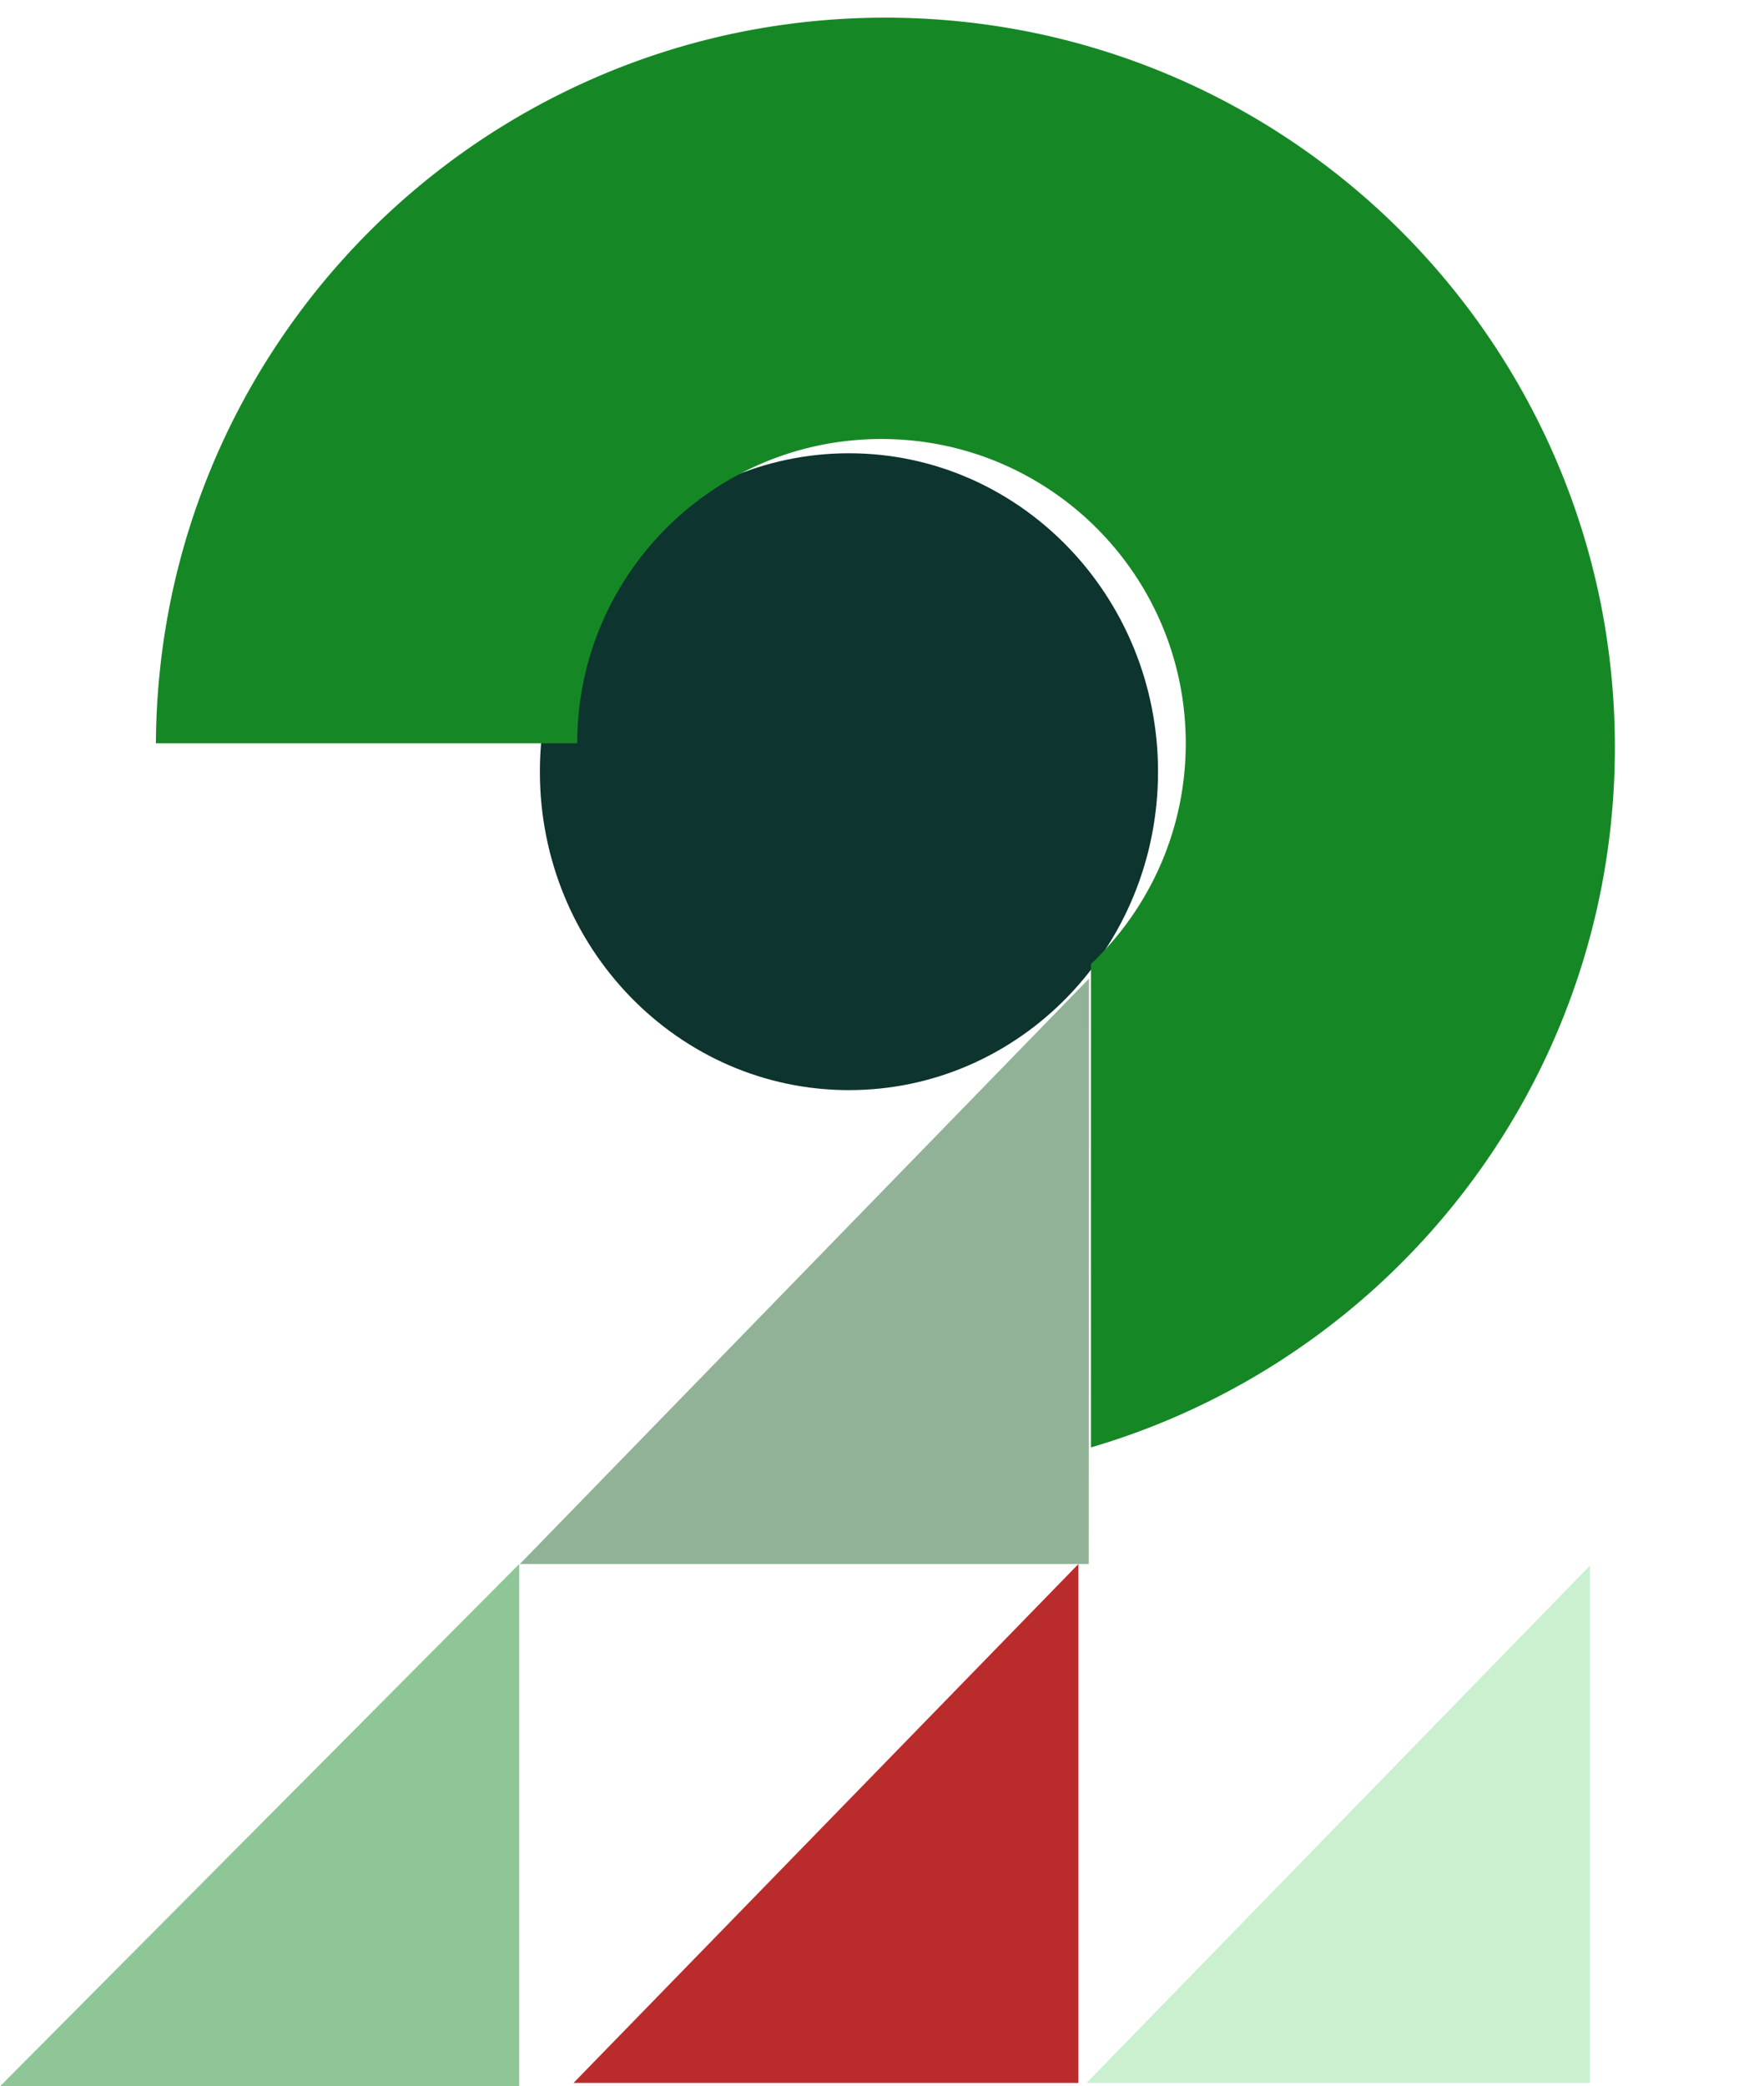
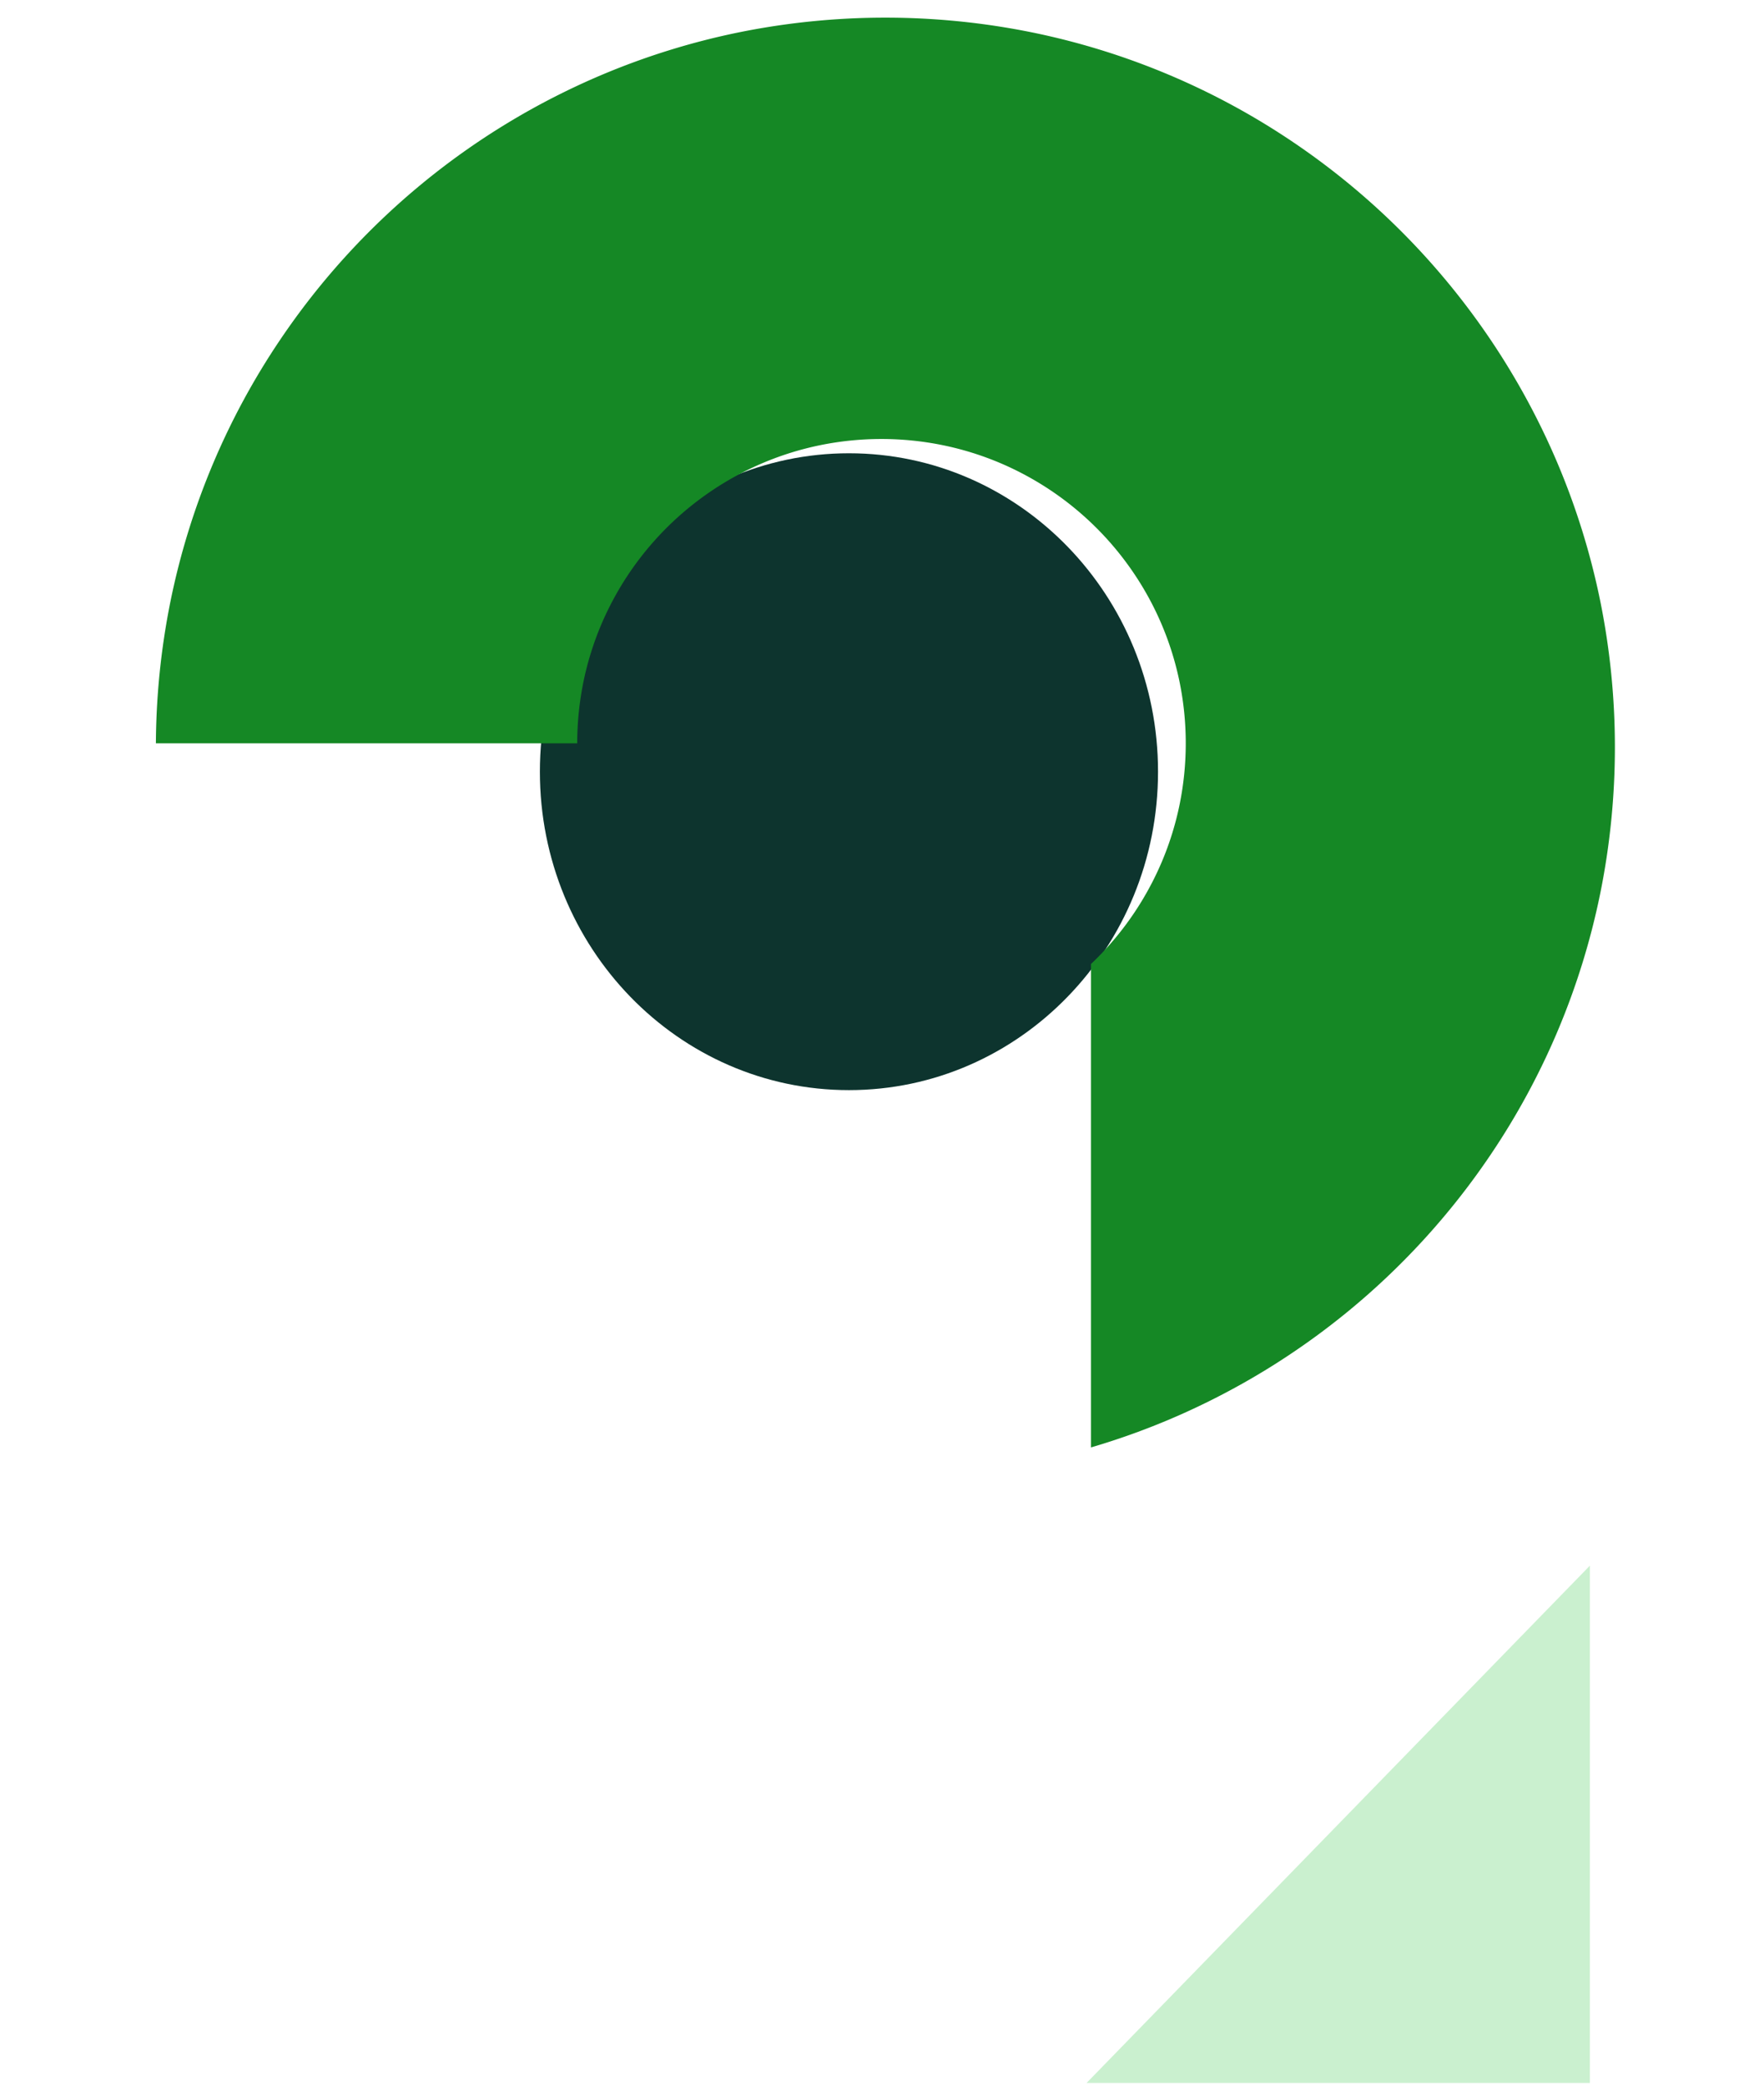
<svg xmlns="http://www.w3.org/2000/svg" width="157.524" height="186.287" viewBox="0 0 157.524 186.287">
  <defs>
    <clipPath id="clip-path">
      <path id="Path_67864" data-name="Path 67864" d="M.7,17H147.782l-1.46,91.213L87.685,153.761v-51.57l-37.165.584V83.369H0Z" transform="translate(0 -17)" fill="#158825" />
    </clipPath>
    <clipPath id="clip-path-2">
-       <rect id="Rectangle_16015" data-name="Rectangle 16015" width="68.535" height="54.337" fill="#92b297" stroke="#707070" stroke-width="1" />
-     </clipPath>
+       </clipPath>
  </defs>
  <g id="Group_44474" data-name="Group 44474" transform="translate(-1424.624 -260.716)">
-     <path id="Path_67872" data-name="Path 67872" d="M0,0H46.638V46.366Z" transform="translate(1470.989 400.365) rotate(90)" fill="#158825" opacity="0.473" />
    <path id="Path_67868" data-name="Path 67868" d="M27.6,0c15.241,0,27.6,12.729,27.6,28.432S42.837,56.864,27.6,56.864,0,44.134,0,28.432,12.355,0,27.6,0Z" transform="translate(1528.035 358.052) rotate(180)" fill="#0d342e" />
    <g id="Mask_Group_25208" data-name="Mask Group 25208" transform="translate(1434.365 260.716)" clip-path="url(#clip-path)">
      <path id="Subtraction_29" data-name="Subtraction 29" d="M65.142,130.289a65.621,65.621,0,0,1-13.129-1.323,64.8,64.8,0,0,1-23.293-9.8A65.335,65.335,0,0,1,5.119,90.5a64.8,64.8,0,0,1-3.8-12.228,65.782,65.782,0,0,1,0-26.258,64.788,64.788,0,0,1,9.8-23.294,65.34,65.34,0,0,1,28.661-23.6,64.83,64.83,0,0,1,12.228-3.8,65.825,65.825,0,0,1,26.258,0,64.788,64.788,0,0,1,23.294,9.8,65.336,65.336,0,0,1,23.6,28.662,64.813,64.813,0,0,1,3.8,12.228,65.78,65.78,0,0,1,0,26.258,64.785,64.785,0,0,1-9.8,23.294,65.33,65.33,0,0,1-28.661,23.6,64.868,64.868,0,0,1-12.228,3.8A65.626,65.626,0,0,1,65.142,130.289Zm-.352-92.67a27.346,27.346,0,0,0-5.476.552A27,27,0,0,0,49.6,42.259a27.251,27.251,0,0,0-9.844,11.955,27.036,27.036,0,0,0-1.583,5.1,27.437,27.437,0,0,0,0,10.952,27.027,27.027,0,0,0,4.088,9.715,27.245,27.245,0,0,0,11.954,9.844,27.044,27.044,0,0,0,5.1,1.583,27.421,27.421,0,0,0,10.952,0,27.016,27.016,0,0,0,9.716-4.087,27.246,27.246,0,0,0,9.844-11.954,27.05,27.05,0,0,0,1.583-5.1,27.437,27.437,0,0,0,0-10.952A27.023,27.023,0,0,0,87.321,49.6a27.252,27.252,0,0,0-11.955-9.845,27.041,27.041,0,0,0-5.1-1.583A27.351,27.351,0,0,0,64.79,37.619Z" transform="translate(4.184 1.579)" fill="#158825" />
      <rect id="Rectangle_16012" data-name="Rectangle 16012" width="50.161" height="83.602" transform="translate(-39.711 89.36)" fill="#b1b1b1" />
    </g>
    <g id="Mask_Group_25209" data-name="Mask Group 25209" transform="translate(1470.989 346.028)" clip-path="url(#clip-path-2)">
      <path id="Path_67867" data-name="Path 67867" d="M72.043,74.378,0,73,.217,0Z" transform="matrix(0.719, 0.695, -0.695, 0.719, 50.726, 1.917)" fill="#92b297" />
    </g>
-     <path id="Path_16135" data-name="Path 16135" d="M19012.738,7641.816h45.088v-46.333Z" transform="translate(-17536.9 -7195.117)" fill="#ba2b2b" />
    <path id="Path_16139" data-name="Path 16139" d="M19012.742,7641.67h44.943v-46.187Z" transform="translate(-17491.086 -7194.971)" fill="#4dce5f" opacity="0.299" />
  </g>
</svg>